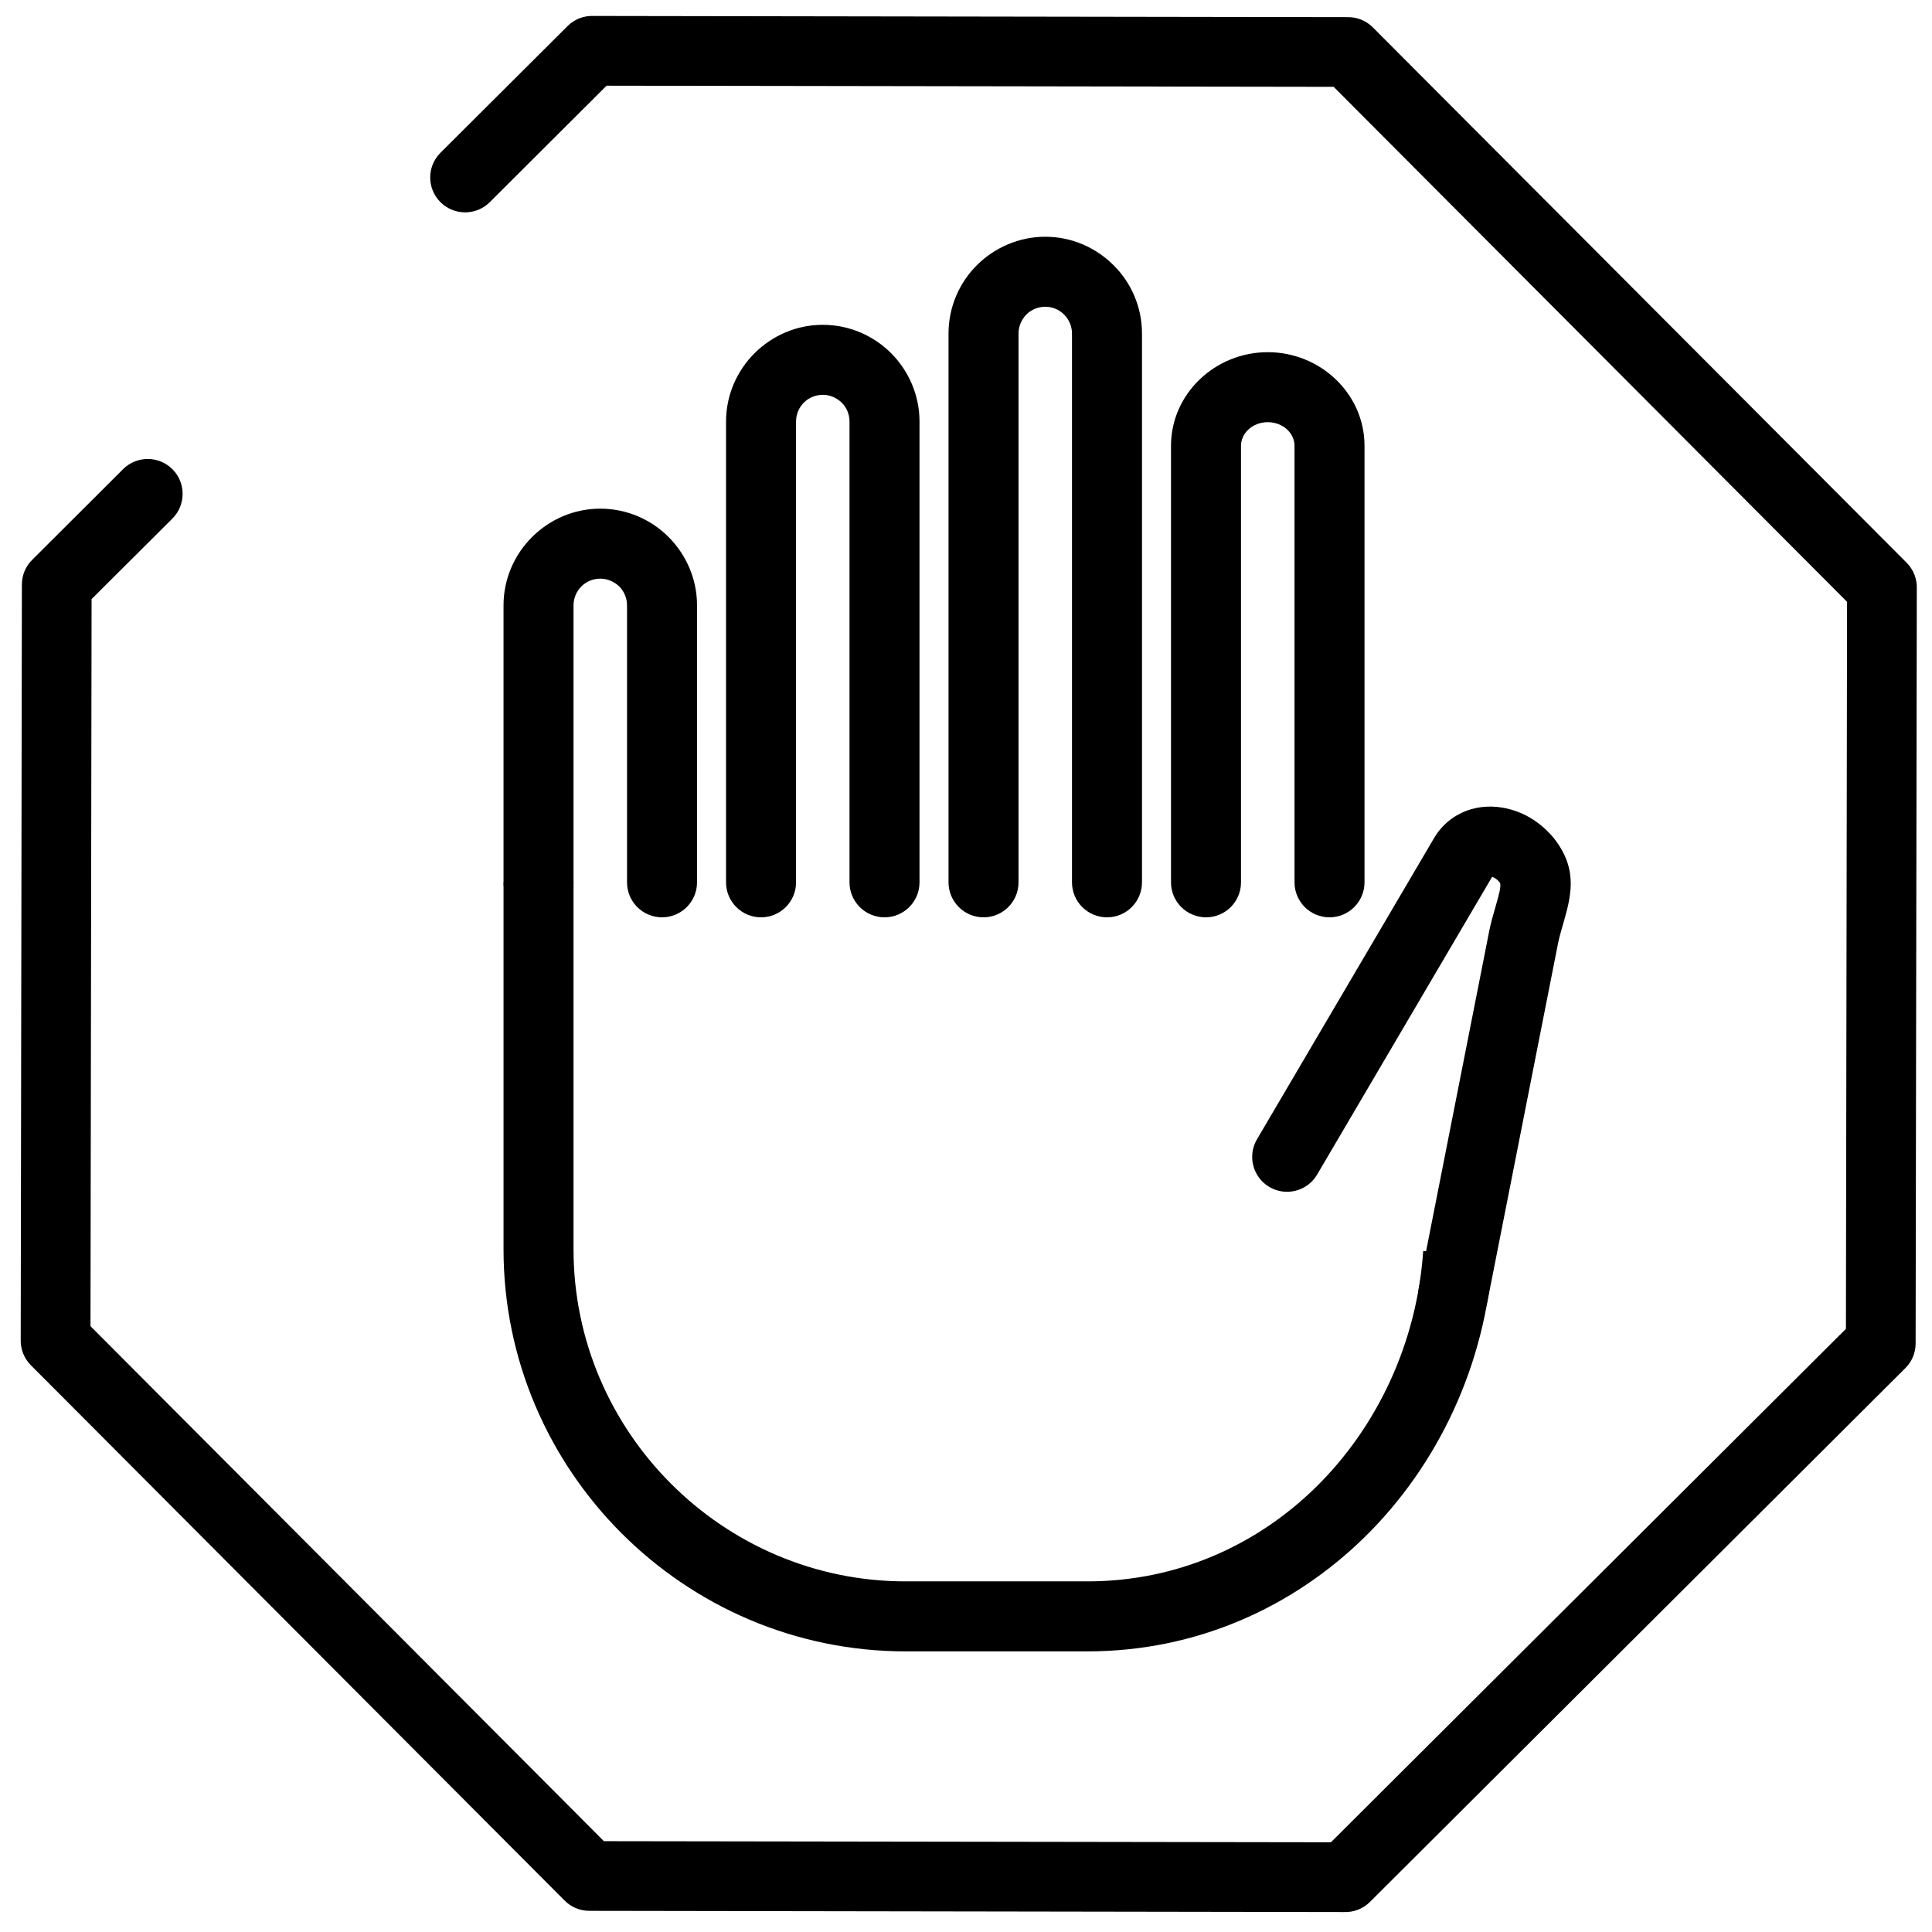
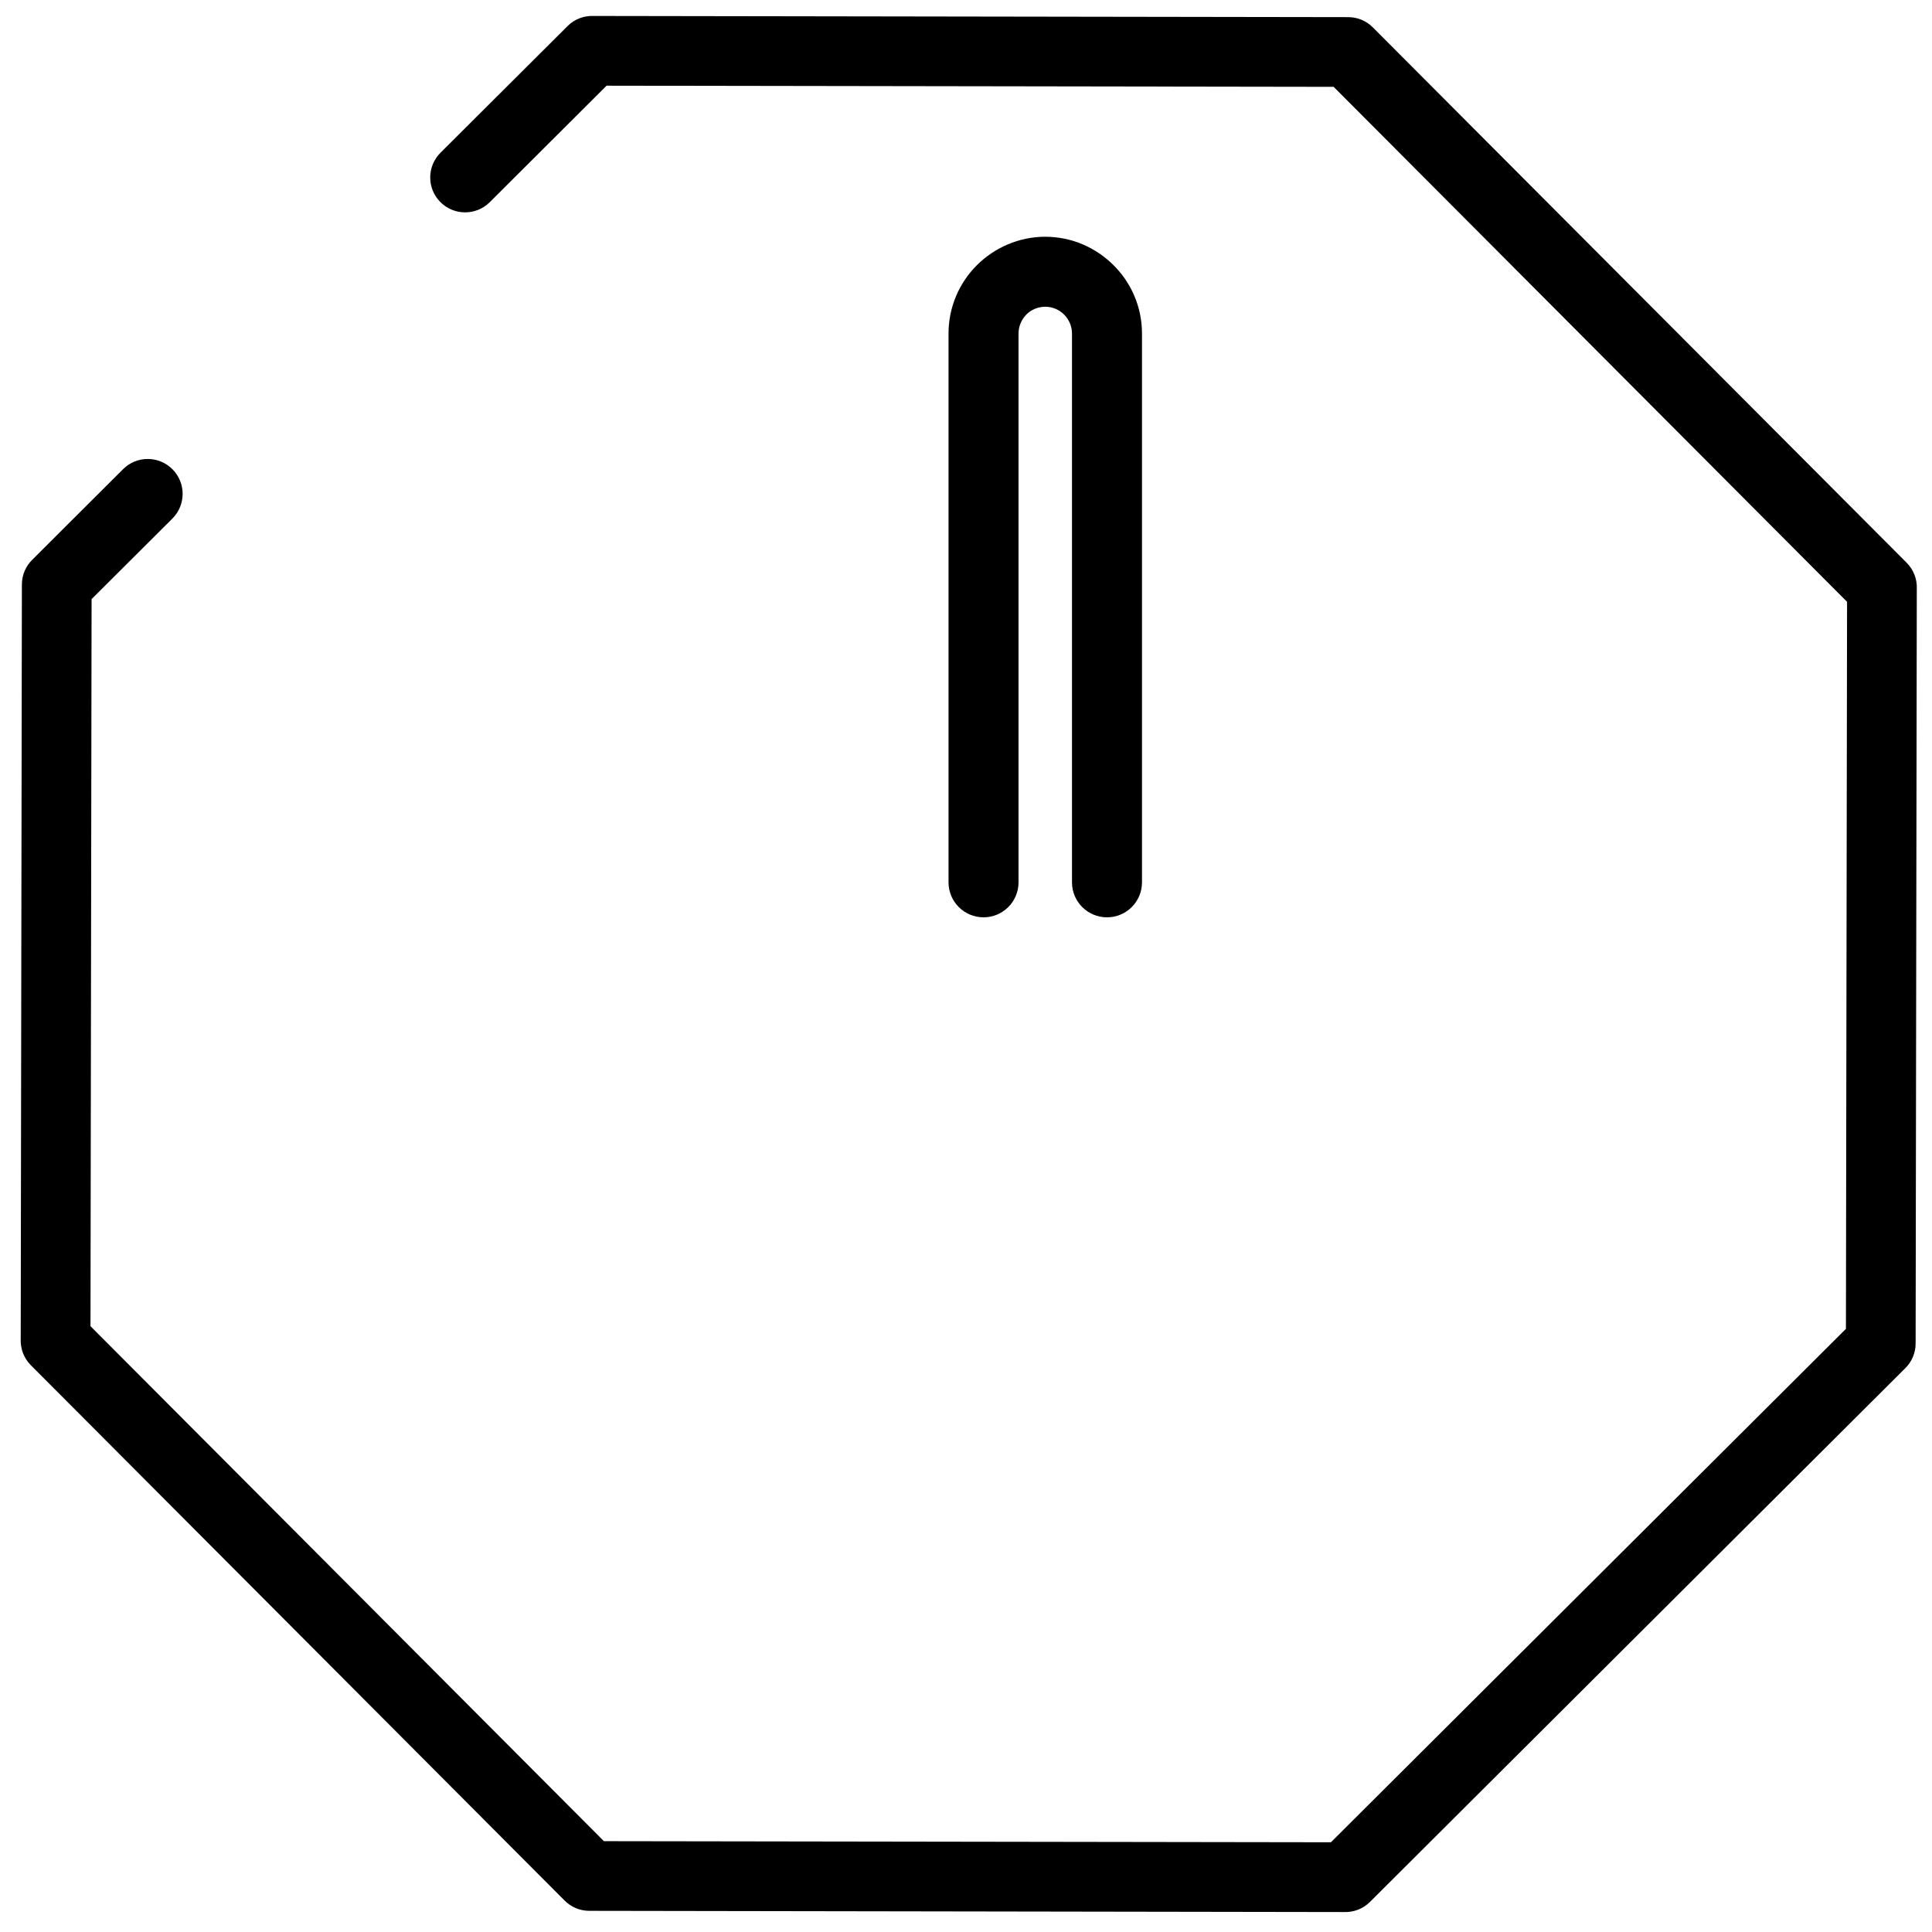
<svg xmlns="http://www.w3.org/2000/svg" xml:space="preserve" width="512px" height="512px" version="1.1" style="shape-rendering:geometricPrecision; text-rendering:geometricPrecision; image-rendering:optimizeQuality; fill-rule:evenodd; clip-rule:evenodd" viewBox="0 0 512 512">
  <defs>
    <style type="text/css">
   
    .fil0 {fill:black;fill-rule:nonzero}
   
  </style>
  </defs>
  <g id="Слой_x0020_1">
    <g id="_2456588894288">
      <path class="fil0" d="M129.78 53.59c-3.62,3.6 -9.48,3.58 -13.08,-0.04 -3.6,-3.62 -3.58,-9.48 0.04,-13.08l33.67 -33.56c1.89,-1.89 4.39,-2.78 6.87,-2.68l200 0.31c2.56,0 4.88,1.04 6.55,2.73l141.46 141.87c1.88,1.9 2.78,4.4 2.68,6.88l-0.31 200c0,2.56 -1.04,4.88 -2.73,6.55l-141.88 141.46c-1.89,1.88 -4.39,2.77 -6.87,2.68l-200 -0.32c-2.56,0 -4.88,-1.04 -6.55,-2.72l-141.46 -141.88c-1.88,-1.89 -2.77,-4.4 -2.68,-6.87l0.31 -200.01c0,-2.56 1.04,-4.88 2.73,-6.55l24.1 -24.04c3.62,-3.6 9.48,-3.58 13.08,0.04 3.6,3.62 3.58,9.48 -0.04,13.08l-21.4 21.33 -0.29 192.68 136.06 136.48 192.67 0.29 136.48 -136.06 0.3 -192.67 -136.06 -136.48 -192.68 -0.3 -30.97 30.88z" />
-       <path class="fil0" d="M151.99 233.83c0,5.12 -4.15,9.27 -9.27,9.27 -5.12,0 -9.28,-4.15 -9.28,-9.27l0 -73.4c0,-7.03 2.89,-13.43 7.53,-18.08 4.68,-4.67 11.08,-7.55 18.11,-7.55 7.05,0 13.48,2.88 18.11,7.52 4.63,4.66 7.53,11.07 7.53,18.11l0 73.4c0,5.12 -4.16,9.27 -9.28,9.27 -5.12,0 -9.27,-4.15 -9.27,-9.27l0 -73.4c0,-1.96 -0.8,-3.75 -2.05,-5 -1.32,-1.28 -3.1,-2.08 -5.04,-2.08 -1.97,0 -3.75,0.79 -5,2.05 -1.29,1.28 -2.09,3.07 -2.09,5.03l0 73.4z" />
-       <path class="fil0" d="M349.05 311.28c-2.58,4.39 -8.25,5.87 -12.64,3.29 -4.4,-2.58 -5.88,-8.25 -3.3,-12.64l46.77 -79.55c1.24,-2.19 2.85,-3.94 4.64,-5.28 3.32,-2.43 7.13,-3.46 10.97,-3.34 3.5,0.12 6.97,1.16 9.98,2.93 2.63,1.56 4.98,3.64 6.83,6.11 5.98,8.09 3.99,15 1.79,22.6 -0.44,1.52 -0.9,3.09 -1.24,4.83l-18.68 94.73c-0.97,5.01 -5.84,8.29 -10.86,7.31 -5.02,-0.97 -8.29,-5.84 -7.32,-10.86l18.68 -94.73c0.42,-2.11 1.05,-4.31 1.66,-6.41 0.85,-2.95 1.63,-5.64 1.13,-6.39 -0.39,-0.48 -0.86,-0.91 -1.33,-1.19l-0.69 -0.34 -46.39 78.93z" />
-       <path class="fil0" d="M210.96 233.83c0,5.12 -4.16,9.27 -9.28,9.27 -5.12,0 -9.27,-4.15 -9.27,-9.27l0 -122.11c0,-7.03 2.88,-13.43 7.52,-18.08 4.68,-4.67 11.08,-7.56 18.11,-7.56 7.05,0 13.48,2.89 18.12,7.52 4.63,4.67 7.52,11.08 7.52,18.12l0 122.11c0,5.12 -4.15,9.27 -9.27,9.27 -5.12,0 -9.28,-4.15 -9.28,-9.27l0 -122.11c0,-1.97 -0.8,-3.75 -2.05,-5 -1.32,-1.28 -3.1,-2.09 -5.04,-2.09 -1.96,0 -3.74,0.8 -5,2.05 -1.29,1.29 -2.08,3.07 -2.08,5.04l0 122.11z" />
      <path class="fil0" d="M269.92 233.83c0,5.12 -4.15,9.27 -9.27,9.27 -5.12,0 -9.28,-4.15 -9.28,-9.27l0 -145.44c0,-7.07 2.88,-13.49 7.52,-18.12 4.67,-4.63 11.09,-7.53 18.12,-7.53 7.04,0 13.45,2.9 18.09,7.54 4.66,4.62 7.54,11.04 7.54,18.11l0 145.44c0,5.12 -4.15,9.27 -9.27,9.27 -5.12,0 -9.28,-4.15 -9.28,-9.27l0 -145.44c0,-1.95 -0.8,-3.73 -2.08,-5.01 -1.26,-1.29 -3.04,-2.09 -5,-2.09 -1.97,0 -3.75,0.8 -5,2.05 -1.28,1.32 -2.09,3.1 -2.09,5.05l0 145.44z" />
-       <path class="fil0" d="M395.64 332.75c-1.97,28.97 -14.54,55.53 -34.04,74.65 -19.02,18.61 -44.6,30.23 -73.42,30.23l-48.2 0c-29.31,0 -55.96,-12 -75.25,-31.29 -19.3,-19.3 -31.29,-45.94 -31.29,-75.25l0 -97.26 18.55 0 0 97.26c0,24.19 9.91,46.19 25.85,62.13 15.94,15.94 37.95,25.86 62.14,25.86l48.2 0c23.75,0 44.81,-9.56 60.45,-24.87 16.34,-16.01 26.87,-38.33 28.53,-62.68l18.48 1.22z" />
-       <path class="fil0" d="M328.88 233.83c0,5.12 -4.15,9.27 -9.27,9.27 -5.12,0 -9.28,-4.15 -9.28,-9.27l0 -115.71c0,-6.91 2.96,-13.17 7.7,-17.66 4.62,-4.39 10.99,-7.13 17.94,-7.13 6.96,0 13.32,2.74 17.94,7.13 4.74,4.49 7.7,10.75 7.7,17.66l0 115.71c0,5.12 -4.16,9.27 -9.28,9.27 -5.12,0 -9.27,-4.15 -9.27,-9.27l0 -115.71c0,-1.62 -0.74,-3.14 -1.91,-4.25 -1.29,-1.22 -3.13,-1.99 -5.18,-1.99 -2.05,0 -3.9,0.77 -5.18,1.99 -1.17,1.11 -1.91,2.63 -1.91,4.25l0 115.71z" />
    </g>
  </g>
</svg>